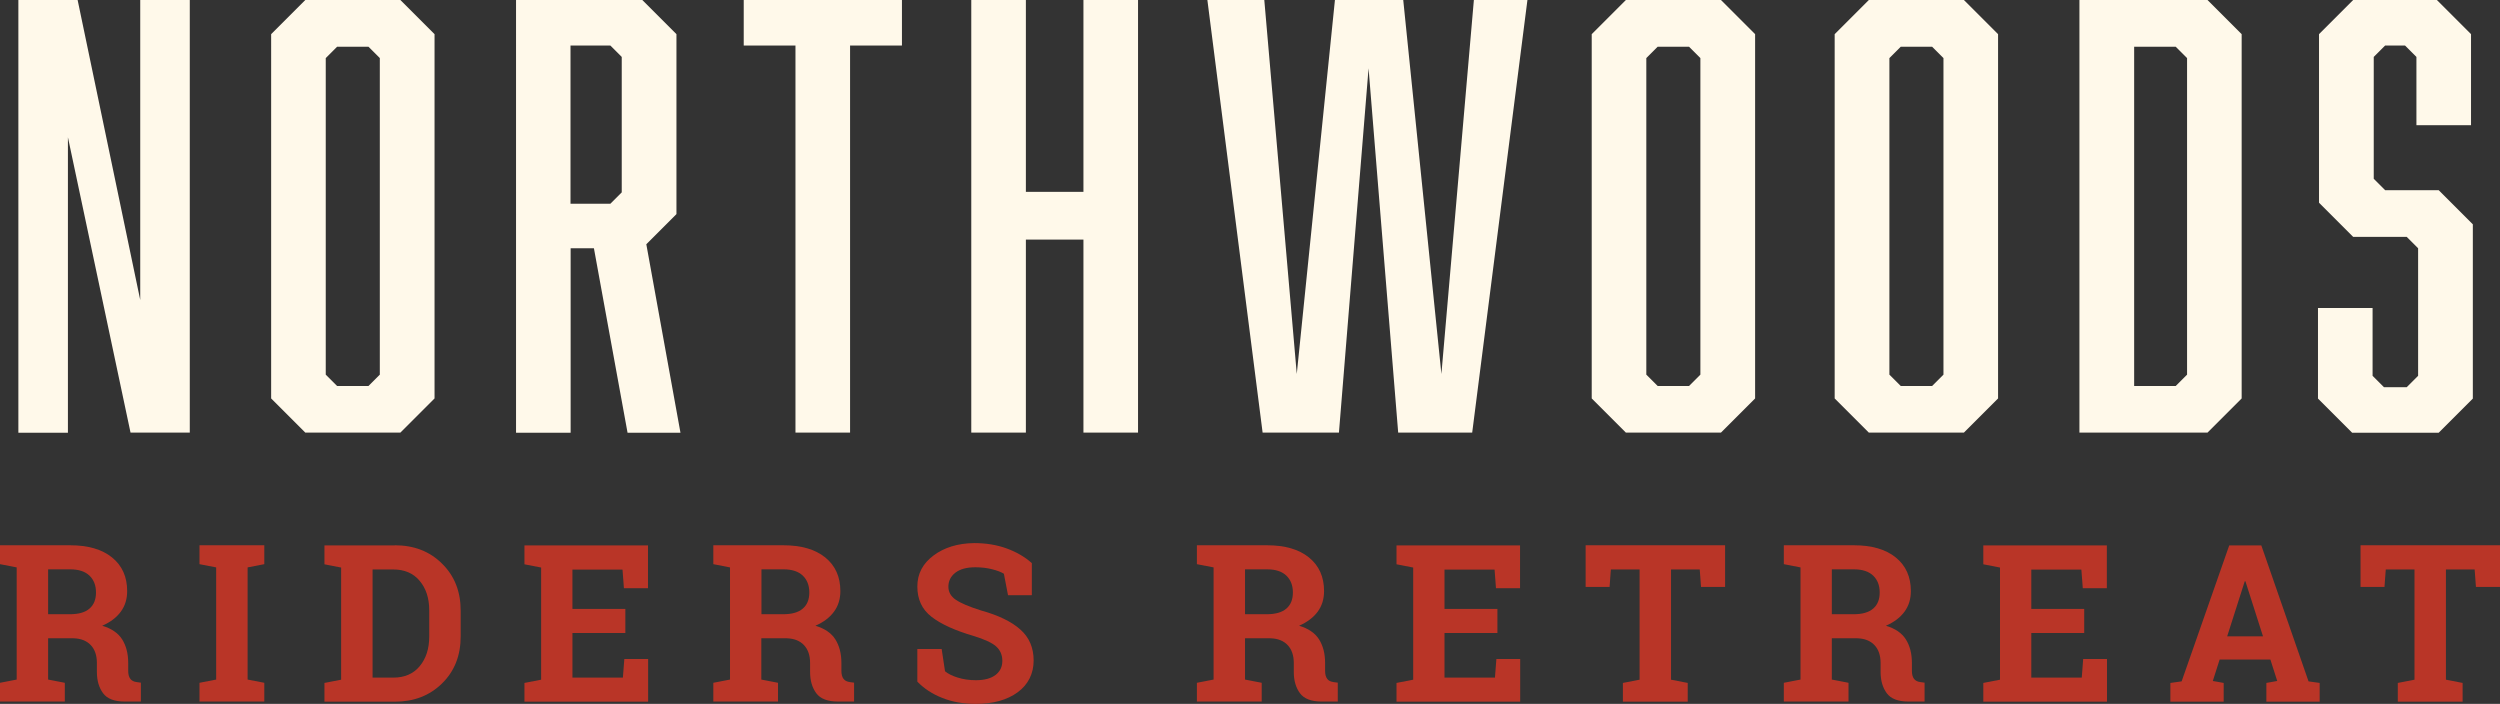
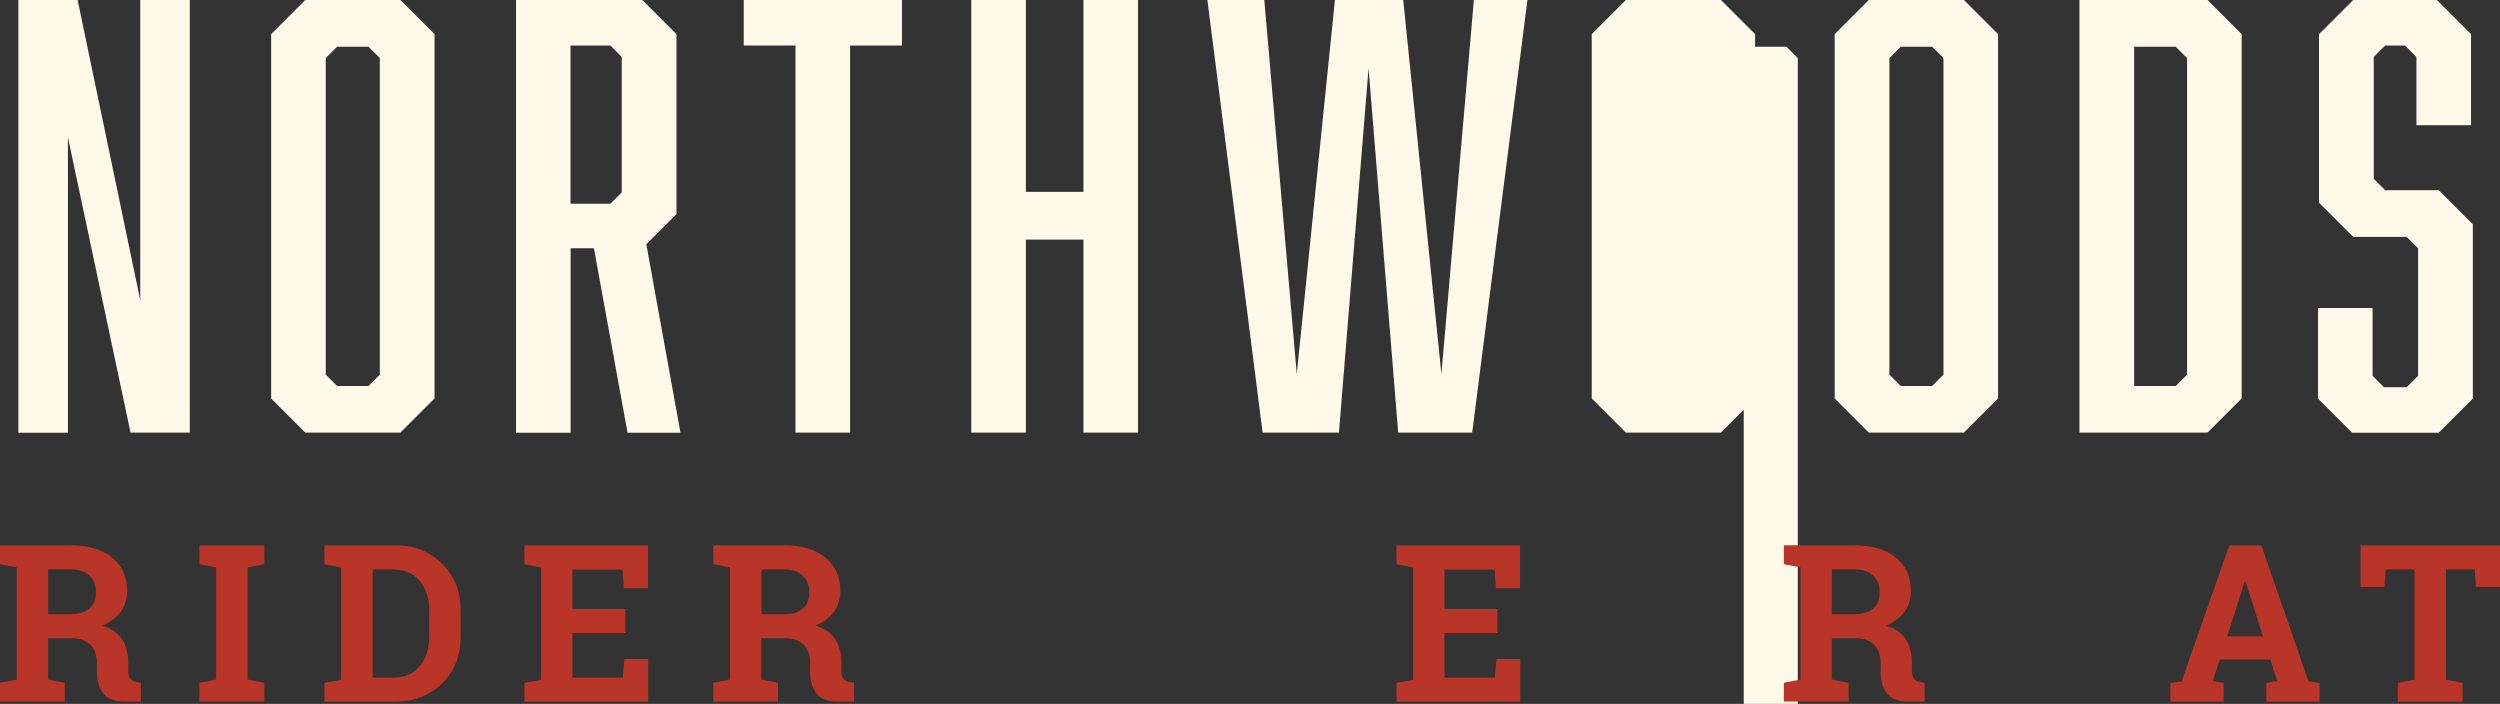
<svg xmlns="http://www.w3.org/2000/svg" id="Layer_1" data-name="Layer 1" viewBox="0 0 193.25 54.41">
  <rect x="0" y="0" width="193.25" height="54.41" fill="#333333" stroke="none" />
  <defs>
    <style>
      .cls-1 {
        fill: #b93527;
      }

      .cls-2 {
        fill: #fff9ea;
      }
    </style>
  </defs>
  <g>
    <path class="cls-2" d="M1.42,0h4.58l4.84,23.19V0h3.83v33.44h-4.58L5.25,10.61v22.84H1.42V0Z" />
    <path class="cls-2" d="M33.59,30.8l-2.64,2.64h-7.35l-2.64-2.64V2.64l2.64-2.64h7.35l2.64,2.64v28.16ZM26.06,3.61l-.88.88v24.47l.88.88h2.42l.88-.88V4.49l-.88-.88h-2.42Z" />
    <path class="cls-2" d="M39.88,0h9.77l2.64,2.64v13.91l-2.33,2.33,2.64,14.57h-4.09l-2.6-14.26h-1.8v14.26h-4.22V0ZM48.06,14.87V4.4l-.88-.88h-3.08v12.23h3.08l.88-.88Z" />
    <path class="cls-2" d="M65.71,3.52v29.92h-4.22V3.52h-4V0h12.23v3.52h-4Z" />
    <path class="cls-2" d="M79.3,14.83h4.45V0h4.22v33.44h-4.22v-14.92h-4.45v14.92h-4.22V0h4.22v14.83Z" />
    <path class="cls-2" d="M108.08,33.44l-2.29-28.16-2.29,28.16h-5.9L93.33,0h4.4l2.51,28.91,2.95-28.91h5.28l2.95,28.91,2.51-28.91h4.14l-4.27,33.44h-5.72Z" />
-     <path class="cls-2" d="M135.67,30.8l-2.64,2.64h-7.35l-2.64-2.64V2.64l2.64-2.64h7.35l2.64,2.64v28.16ZM128.14,3.61l-.88.88v24.47l.88.88h2.42l.88-.88V4.49l-.88-.88h-2.42Z" />
+     <path class="cls-2" d="M135.67,30.8l-2.64,2.64h-7.35l-2.64-2.64V2.64l2.64-2.64h7.35l2.64,2.64v28.16Zl-.88.88v24.47l.88.88h2.42l.88-.88V4.49l-.88-.88h-2.42Z" />
    <path class="cls-2" d="M154.45,30.8l-2.64,2.64h-7.35l-2.64-2.64V2.64l2.64-2.64h7.35l2.64,2.64v28.16ZM146.93,3.61l-.88.88v24.47l.88.88h2.42l.88-.88V4.49l-.88-.88h-2.42Z" />
    <path class="cls-2" d="M173.28,2.64v28.16l-2.64,2.64h-9.9V0h9.9l2.64,2.64ZM169.06,28.96V4.49l-.88-.88h-3.21v26.23h3.21l.88-.88Z" />
    <path class="cls-2" d="M186.79,4.4l-.88-.88h-1.54l-.88.88v9.42l.88.88h4.14l2.64,2.64v13.47l-2.64,2.64h-6.69l-2.64-2.64v-7h4.22v5.24l.88.88h1.76l.88-.88v-9.86l-.88-.88h-4.14l-2.64-2.64V2.64l2.64-2.64h6.47l2.64,2.64v7.04h-4.22v-5.28Z" />
  </g>
  <g>
    <path class="cls-1" d="M5.43,42.15c1.37,0,2.45.31,3.23.94.78.63,1.17,1.5,1.17,2.6,0,.61-.16,1.14-.49,1.59-.33.45-.8.81-1.44,1.09.71.21,1.23.56,1.54,1.05.31.49.47,1.1.47,1.82v.61c0,.27.05.47.16.62.11.15.28.23.52.26l.3.04v1.46h-1.25c-.79,0-1.35-.21-1.67-.64-.32-.43-.48-.98-.48-1.65v-.69c0-.59-.16-1.05-.47-1.38-.31-.33-.75-.51-1.32-.53h-1.98v3.19l1.29.25v1.45H0v-1.45l1.29-.25v-8.67l-1.29-.25v-1.46h5.43ZM3.71,47.48h1.68c.68,0,1.18-.14,1.52-.43.34-.29.51-.7.51-1.25s-.17-.98-.5-1.3c-.33-.32-.83-.49-1.48-.49h-1.72v3.46Z" />
    <path class="cls-1" d="M15.42,43.61v-1.46h5.01v1.46l-1.29.25v8.67l1.29.25v1.45h-5.01v-1.45l1.29-.25v-8.67l-1.29-.25Z" />
    <path class="cls-1" d="M30.52,42.15c1.48,0,2.7.47,3.65,1.42.96.94,1.44,2.15,1.44,3.63v2c0,1.48-.48,2.69-1.44,3.63-.96.94-2.17,1.41-3.65,1.41h-5.44v-1.45l1.29-.25v-8.67l-1.29-.25v-1.46h5.44ZM28.8,44.02v8.36h1.6c.87,0,1.55-.29,2.04-.88.49-.59.74-1.35.74-2.3v-2.02c0-.94-.25-1.7-.74-2.28-.49-.59-1.17-.88-2.04-.88h-1.6Z" />
    <path class="cls-1" d="M48.34,48.93h-4.09v3.45h3.9l.11-1.44h1.84v3.3h-9.56v-1.45l1.29-.25v-8.67l-1.29-.25v-1.46h9.55v3.31h-1.86l-.11-1.44h-3.87v3.04h4.09v1.87Z" />
    <path class="cls-1" d="M60.56,42.15c1.37,0,2.45.31,3.23.94.78.63,1.17,1.5,1.17,2.6,0,.61-.16,1.14-.49,1.59-.33.45-.8.81-1.44,1.09.71.21,1.23.56,1.54,1.05.31.49.47,1.1.47,1.82v.61c0,.27.05.47.16.62.11.15.28.23.52.26l.3.04v1.46h-1.25c-.79,0-1.35-.21-1.67-.64-.32-.43-.48-.98-.48-1.65v-.69c0-.59-.16-1.05-.47-1.38-.31-.33-.75-.51-1.32-.53h-1.98v3.19l1.29.25v1.45h-5v-1.45l1.29-.25v-8.67l-1.29-.25v-1.46h5.43ZM58.85,47.48h1.68c.68,0,1.18-.14,1.52-.43.34-.29.51-.7.51-1.25s-.17-.98-.5-1.3c-.33-.32-.83-.49-1.48-.49h-1.72v3.46Z" />
-     <path class="cls-1" d="M79.74,46.01h-1.82l-.32-1.66c-.21-.13-.52-.25-.92-.35-.4-.1-.83-.15-1.29-.15-.66,0-1.18.14-1.54.42-.36.28-.54.64-.54,1.08,0,.41.19.75.57,1.01.38.26,1.03.54,1.96.83,1.33.37,2.35.86,3.03,1.47.69.61,1.03,1.41,1.03,2.4s-.41,1.85-1.23,2.45c-.82.6-1.9.9-3.24.9-.96,0-1.82-.15-2.59-.46-.77-.3-1.42-.73-1.93-1.26v-2.52h1.88l.26,1.72c.24.2.57.36.99.49.42.13.88.2,1.4.2.66,0,1.17-.14,1.52-.41.35-.27.52-.63.52-1.09s-.17-.84-.49-1.12-.91-.55-1.73-.8c-1.43-.42-2.52-.91-3.25-1.48-.74-.57-1.1-1.35-1.1-2.34s.42-1.78,1.25-2.4c.83-.62,1.87-.94,3.13-.96.93,0,1.78.14,2.54.42s1.41.66,1.93,1.13v2.47Z" />
-     <path class="cls-1" d="M97.95,42.15c1.37,0,2.45.31,3.23.94.78.63,1.17,1.5,1.17,2.6,0,.61-.16,1.14-.49,1.59-.33.45-.81.81-1.44,1.09.71.21,1.23.56,1.54,1.05.31.49.47,1.1.47,1.82v.61c0,.27.05.47.16.62.1.15.28.23.52.26l.3.04v1.46h-1.25c-.79,0-1.35-.21-1.67-.64-.32-.43-.48-.98-.48-1.65v-.69c0-.59-.16-1.05-.47-1.38-.31-.33-.75-.51-1.32-.53h-1.98v3.19l1.29.25v1.45h-5.01v-1.45l1.29-.25v-8.67l-1.29-.25v-1.46h5.43ZM96.23,47.48h1.68c.67,0,1.18-.14,1.52-.43.34-.29.51-.7.51-1.25s-.17-.98-.5-1.3c-.33-.32-.83-.49-1.48-.49h-1.72v3.46Z" />
    <path class="cls-1" d="M115.75,48.93h-4.09v3.45h3.9l.11-1.44h1.84v3.3h-9.56v-1.45l1.29-.25v-8.67l-1.29-.25v-1.46h9.55v3.31h-1.86l-.11-1.44h-3.87v3.04h4.09v1.87Z" />
-     <path class="cls-1" d="M133.35,42.15v3.22h-1.86l-.1-1.35h-2.22v8.52l1.29.25v1.45h-5.01v-1.45l1.29-.25v-8.52h-2.22l-.1,1.35h-1.85v-3.22h10.77Z" />
    <path class="cls-1" d="M143.31,42.15c1.37,0,2.45.31,3.23.94.78.63,1.17,1.5,1.17,2.6,0,.61-.16,1.14-.49,1.59-.33.45-.8.81-1.44,1.09.71.21,1.23.56,1.54,1.05.31.49.47,1.1.47,1.82v.61c0,.27.05.47.16.62.11.15.28.23.52.26l.3.04v1.46h-1.25c-.79,0-1.35-.21-1.67-.64-.32-.43-.48-.98-.48-1.65v-.69c0-.59-.16-1.05-.47-1.38-.31-.33-.75-.51-1.32-.53h-1.98v3.19l1.29.25v1.45h-5v-1.45l1.29-.25v-8.67l-1.29-.25v-1.46h5.43ZM141.59,47.48h1.68c.68,0,1.18-.14,1.52-.43.34-.29.51-.7.51-1.25s-.17-.98-.5-1.3c-.33-.32-.83-.49-1.48-.49h-1.72v3.46Z" />
-     <path class="cls-1" d="M161.11,48.93h-4.09v3.45h3.9l.11-1.44h1.84v3.3h-9.56v-1.45l1.29-.25v-8.67l-1.29-.25v-1.46h9.55v3.31h-1.86l-.11-1.44h-3.87v3.04h4.09v1.87Z" />
    <path class="cls-1" d="M167.78,52.79l.86-.12,3.68-10.51h2.48l3.65,10.51.86.12v1.45h-4.12v-1.45l.84-.15-.53-1.66h-3.92l-.53,1.66.84.15v1.45h-4.12v-1.45ZM172.16,49.19h2.77l-1.36-4.26h-.05l-1.36,4.26Z" />
    <path class="cls-1" d="M193.25,42.15v3.22h-1.86l-.1-1.35h-2.22v8.52l1.29.25v1.45h-5.01v-1.45l1.29-.25v-8.52h-2.22l-.1,1.35h-1.85v-3.22h10.77Z" />
  </g>
</svg>